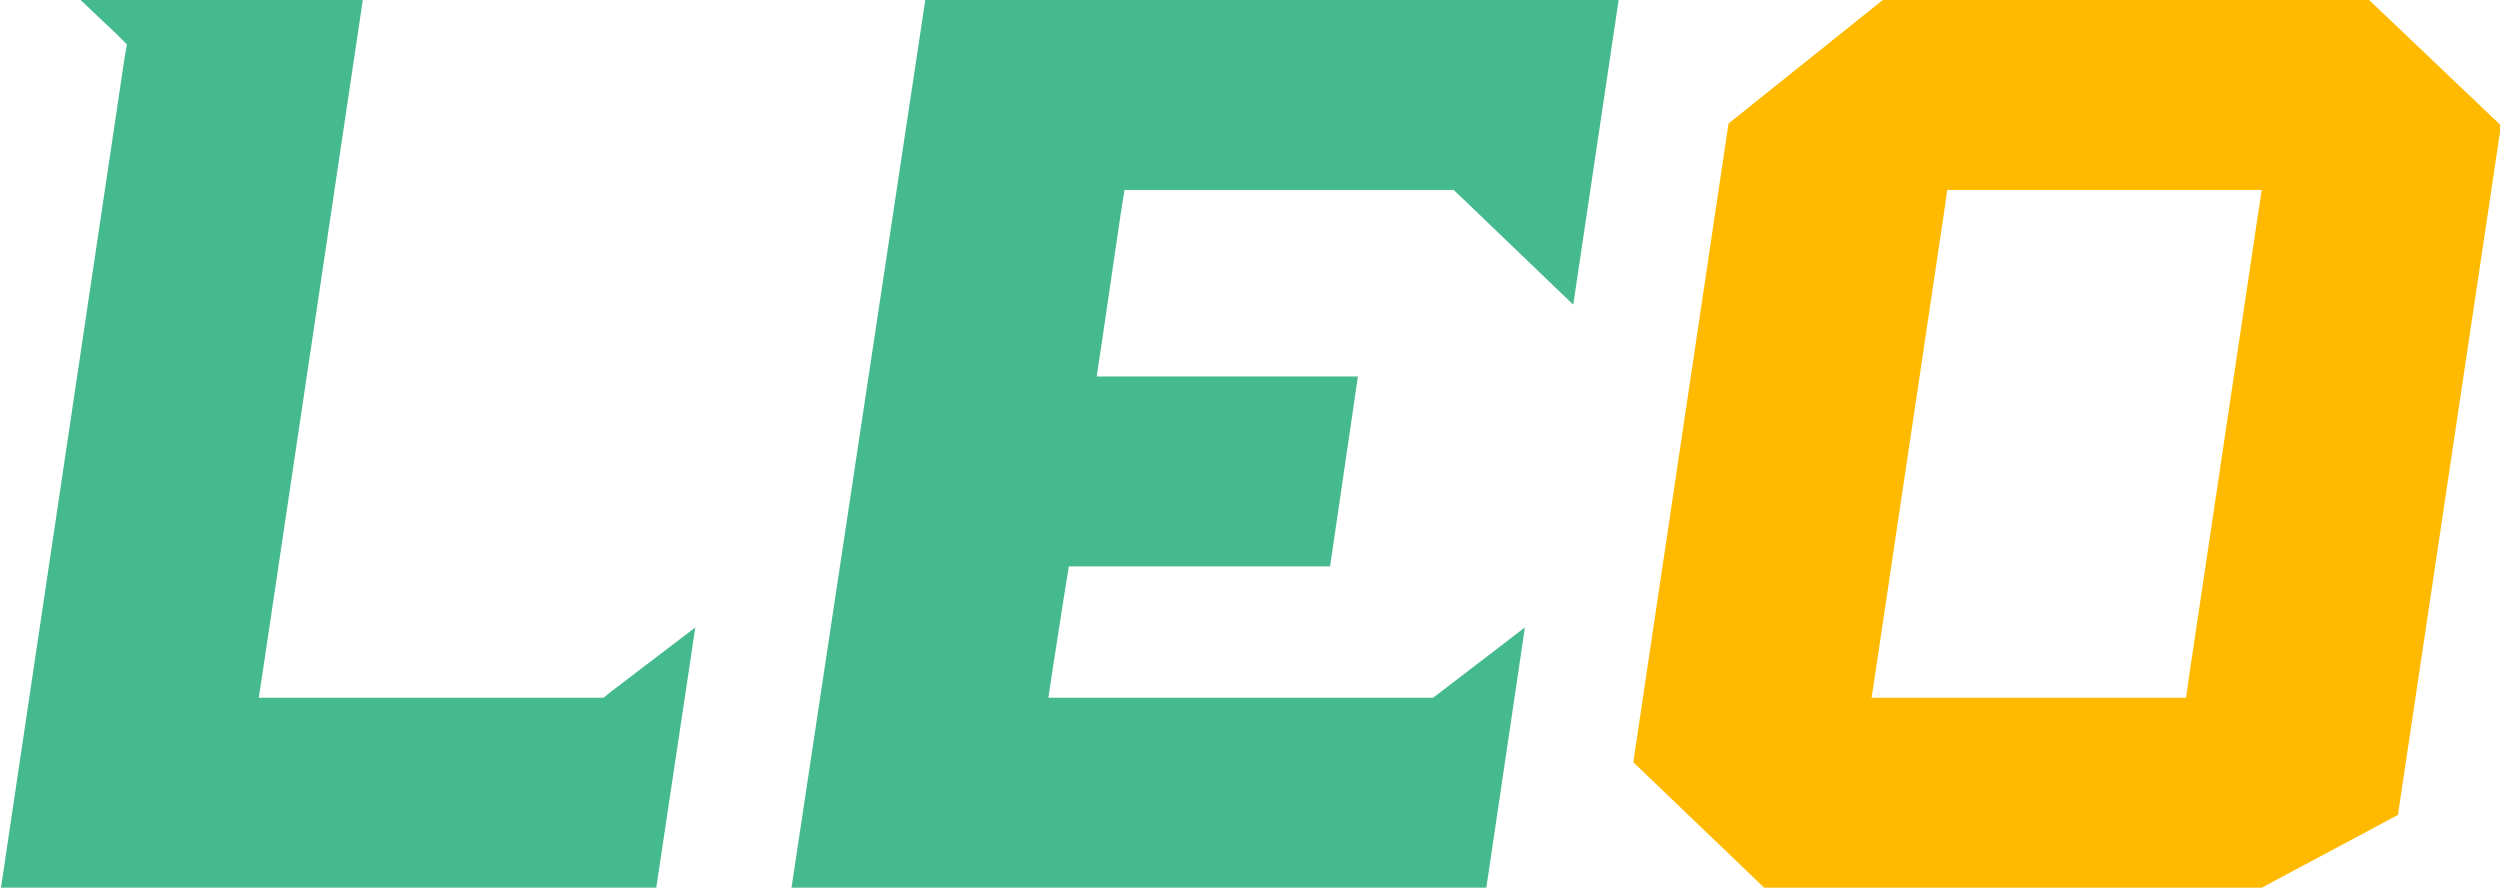
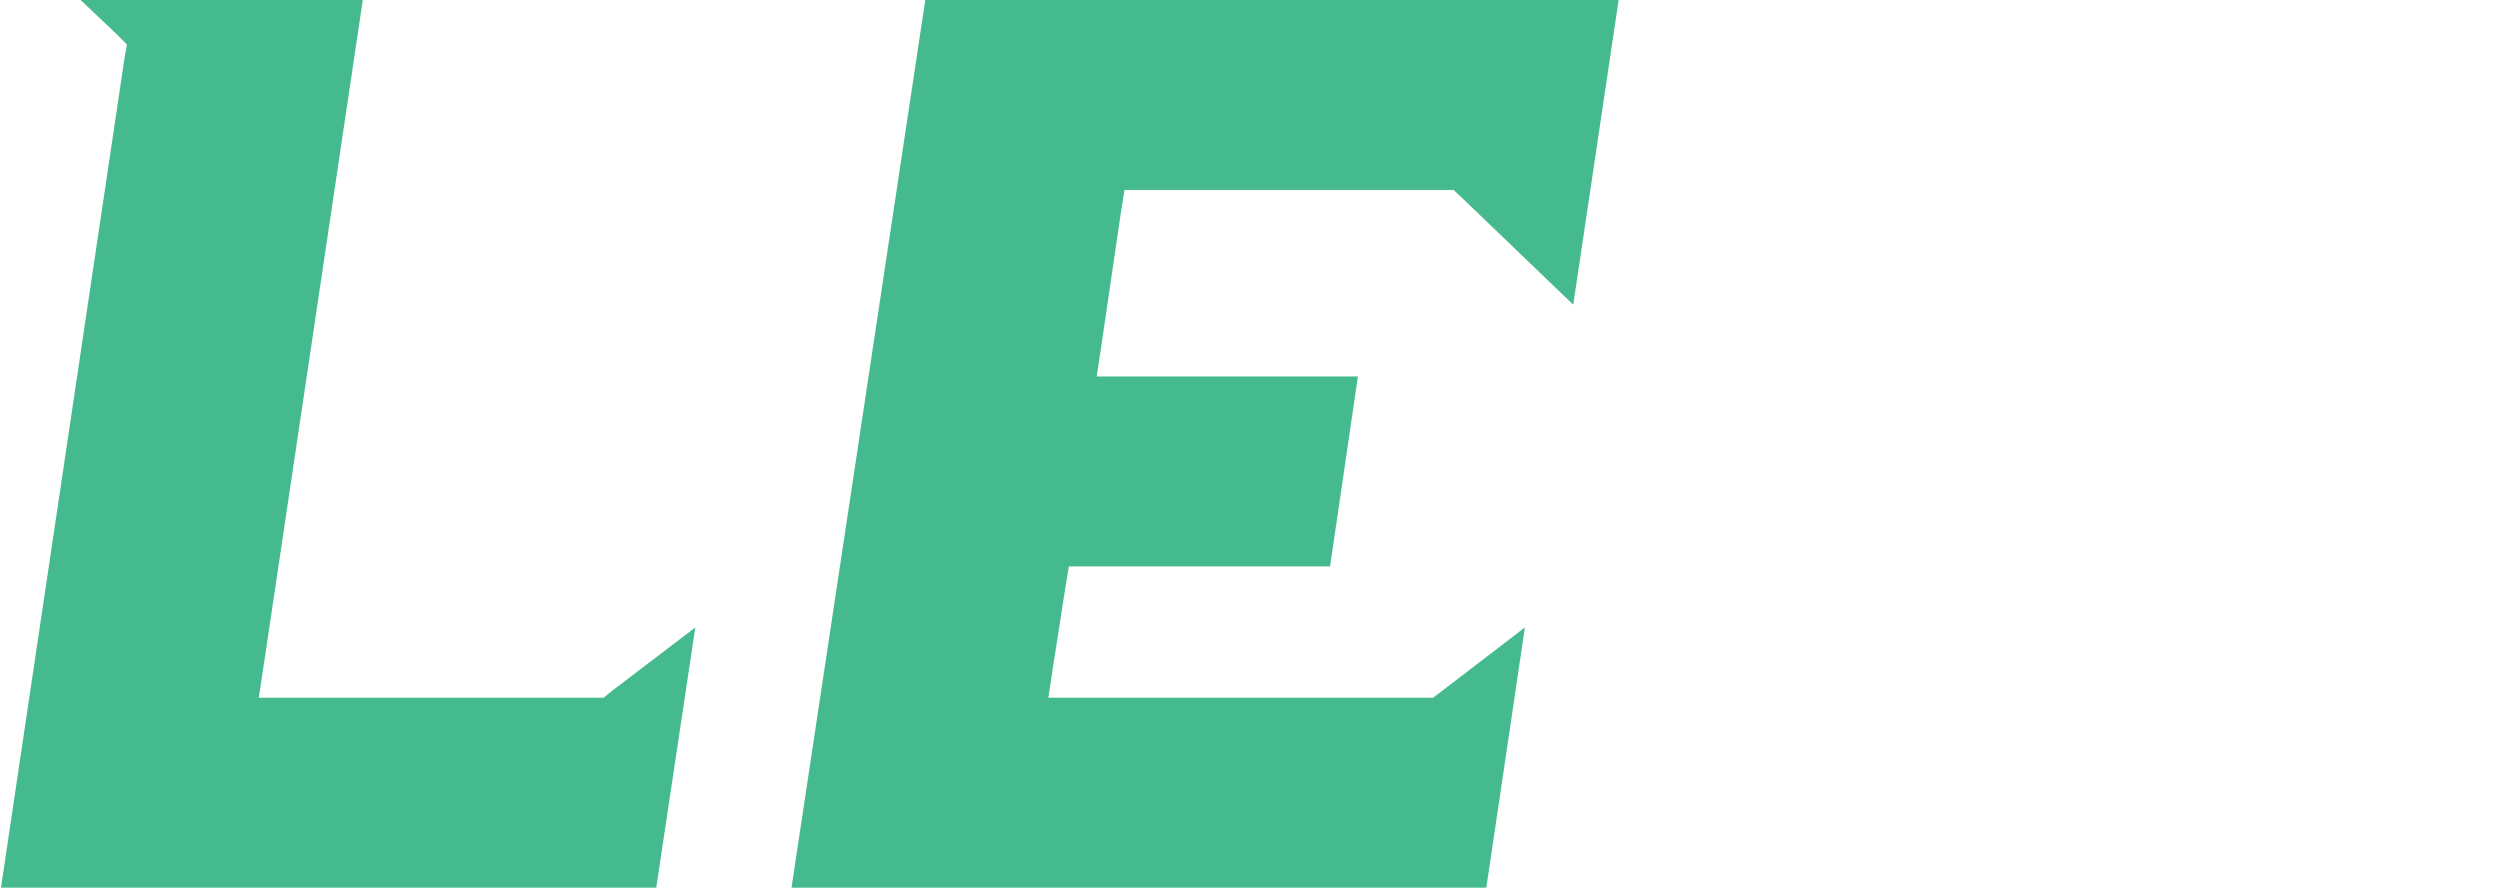
<svg xmlns="http://www.w3.org/2000/svg" version="1.1" id="圖層_1" x="0px" y="0px" viewBox="0 0 512 181.8" style="enable-background:new 0 0 512 181.8;" xml:space="preserve">
  <style type="text/css">
	.st0{fill:#45BA8E;}
	.st1{fill:#FFBA00;}
</style>
  <g>
    <polygon class="st0" points="54,136.3 74.3,0 16.5,0 23.9,7 26,9.1 25.5,11.9 0.2,181.8 134.4,181.8 142.4,128.5 125.2,141.6    123.6,142.9 121.5,142.9 59.9,142.9 53,142.9  " />
    <polygon class="st0" points="162.1,181.8 304.4,181.8 312.3,128.5 295.2,141.6 293.5,142.9 291.4,142.9 221.7,142.9 214.7,142.9    215.7,136.3 218.1,120.9 218.9,116 224.1,116 272.4,116 278.1,77.1 231.5,77.1 224.6,77.1 225.6,70.5 229.5,43.9 230.3,38.9    235.5,38.9 295.2,38.9 297.7,38.9 299.5,40.6 322.2,62.4 331.5,0 189.5,0  " />
-     <path class="st1" d="M485.2,0h-99.6L354,25.3l-19.5,130.8l26.8,25.7h101.9l27.9-14.9l21.1-141.2L485.2,0z M462.2,45.5l-13.8,92.5   l-0.7,4.9h-5.2h-52.3h-6.9l1-6.6l13.8-92.5l0.7-4.9h5.2h52.3h6.9L462.2,45.5z" />
  </g>
</svg>